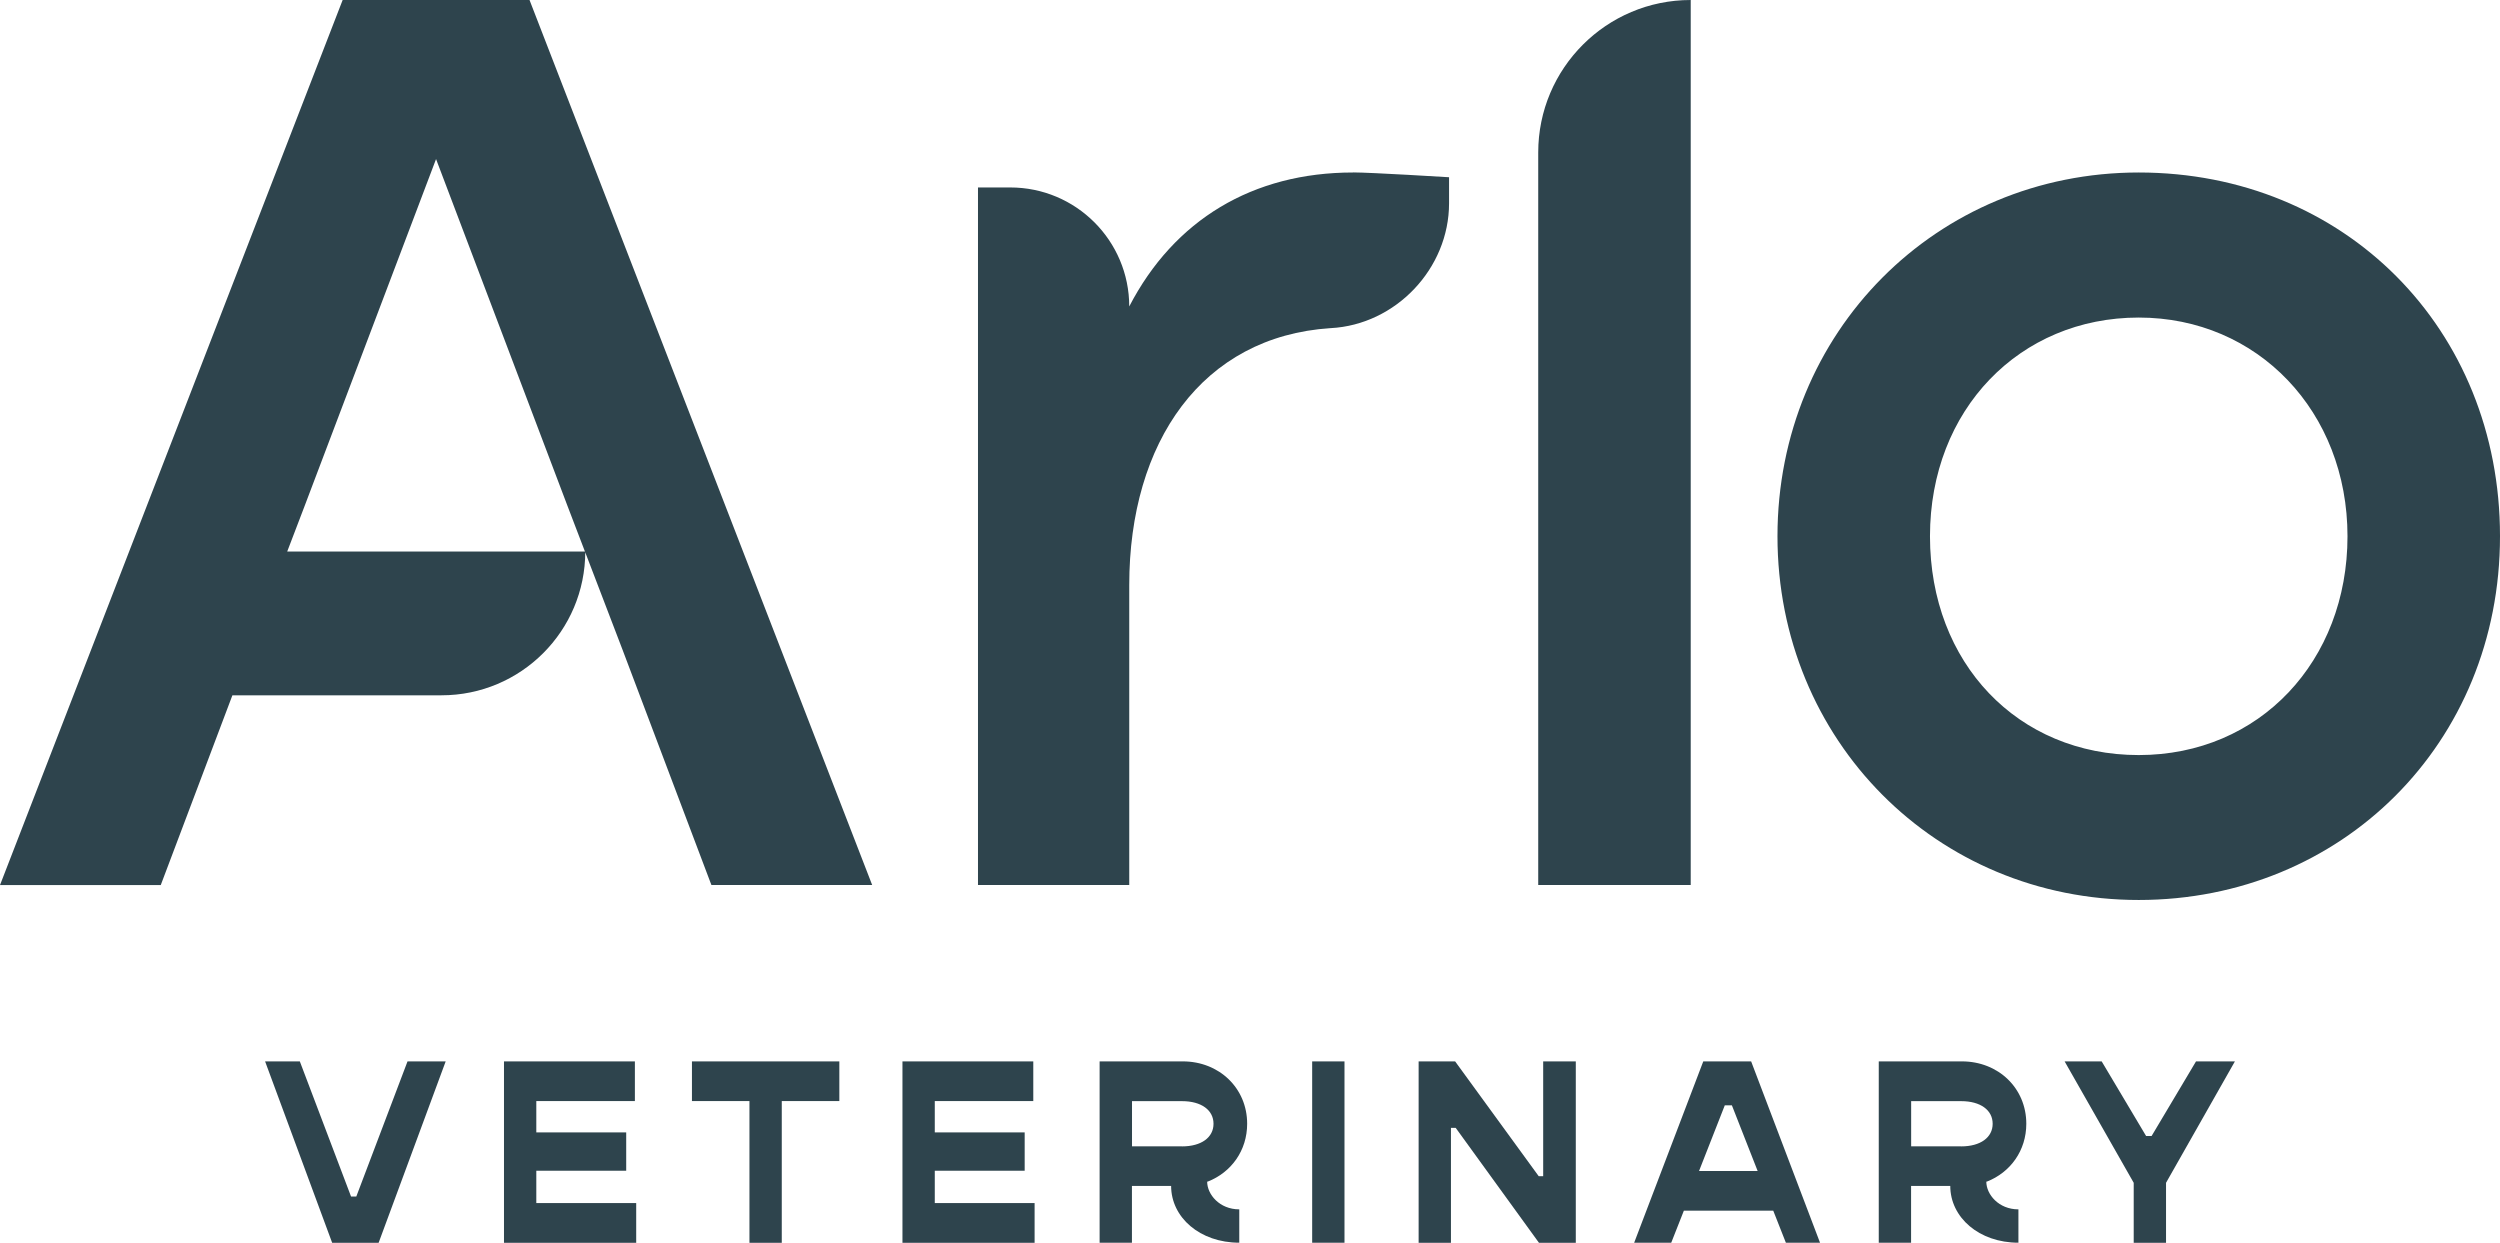
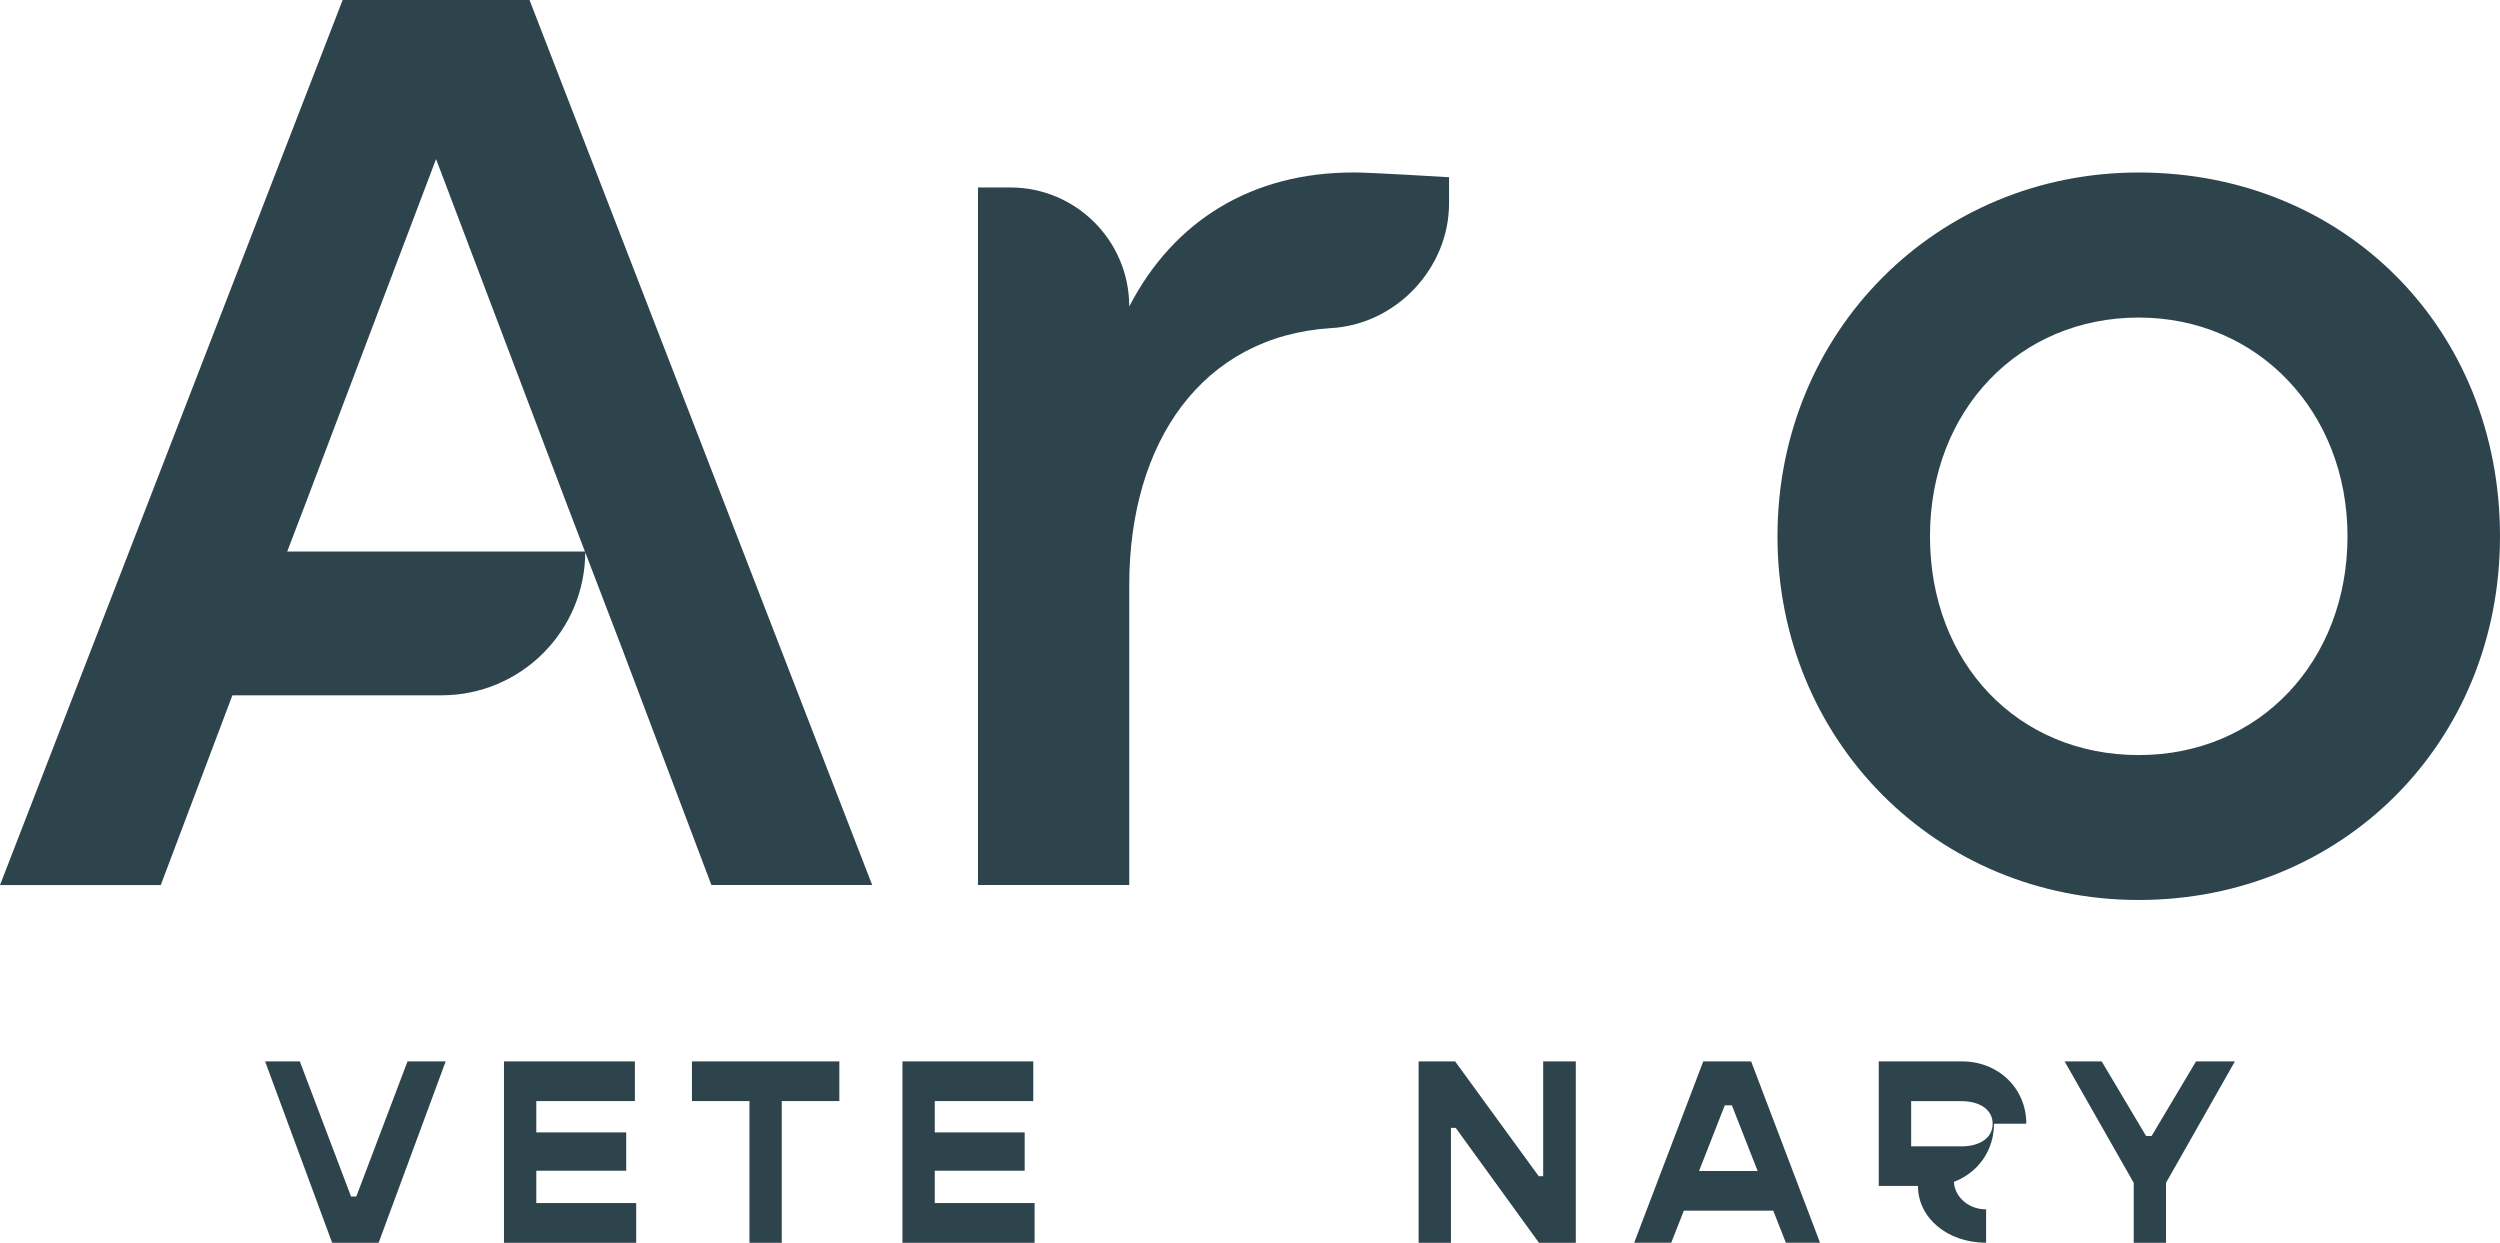
<svg xmlns="http://www.w3.org/2000/svg" preserveAspectRatio="xMidYMid meet" data-bbox="0 0 342.62 170.32" viewBox="0 0 342.62 170.32" data-type="color" role="presentation" aria-hidden="true" aria-label="">
  <g>
    <path fill="#2e444d" d="M48.83 163.98h-.72l-7.02-18.52h-4.76l9.19 24.86h6.37l9.19-24.86h-5.23l-7.02 18.52z" data-color="1" />
    <path fill="#2e444d" d="M73.5 160.45h12.32v-5.26H73.5v-4.29h13.51v-5.44H69.07v24.86h18.12v-5.44H73.5v-4.43z" data-color="1" />
    <path fill="#2e444d" d="M94.83 150.9h7.88v19.42h4.43V150.9h7.89v-5.44h-20.2v5.44z" data-color="1" />
    <path fill="#2e444d" d="M128.11 160.45h12.32v-5.26h-12.32v-4.29h13.5v-5.44h-17.93v24.86h18.11v-5.44h-13.68v-4.43z" data-color="1" />
-     <path fill="#2e444d" d="M184.26 145.46v24.85h-4.43v-24.85h4.43z" data-color="1" />
    <path fill="#2e444d" d="M211.49 161.2h-.61l-11.46-15.74h-5v24.86h4.43v-15.75h.65l11.41 15.75h5.05v-24.86h-4.47v15.74z" data-color="1" />
    <path d="m233.43 145.46-9.47 24.85h5.08l1.73-4.39h12.25l1.73 4.39h4.68l-9.44-24.85h-6.56Zm-.58 15.02 3.53-9h.97l3.53 9h-8.03Z" fill="#2e444d" data-color="1" />
-     <path d="M277.7 154c0-4.86-3.82-8.54-8.83-8.54h-11.39v24.85h4.43v-7.78h5.37c0 4.31 3.94 7.78 9.34 7.78v-4.57c-2.71 0-4.4-2.05-4.4-3.8h.07c3.24-1.27 5.41-4.26 5.41-7.93Zm-8.93 3.1h-6.85v-6.19h6.85c2.66 0 4.32 1.23 4.32 3.1s-1.66 3.1-4.32 3.1Z" fill="#2e444d" data-color="1" />
+     <path d="M277.7 154c0-4.86-3.82-8.54-8.83-8.54h-11.39v24.85v-7.78h5.37c0 4.31 3.94 7.78 9.34 7.78v-4.57c-2.71 0-4.4-2.05-4.4-3.8h.07c3.24-1.27 5.41-4.26 5.41-7.93Zm-8.93 3.1h-6.85v-6.19h6.85c2.66 0 4.32 1.23 4.32 3.1s-1.66 3.1-4.32 3.1Z" fill="#2e444d" data-color="1" />
    <path fill="#2e444d" d="M294.87 155.69h-.75l-6.09-10.23h-5.08l9.47 16.64v8.22h4.43v-8.22l9.44-16.64h-5.33l-6.09 10.23z" data-color="1" />
-     <path d="M170.92 154c0-4.86-3.82-8.54-8.83-8.54H150.7v24.85h4.43v-7.78h5.37c0 4.31 3.94 7.78 9.34 7.78v-4.57c-2.71 0-4.4-2.05-4.4-3.8h.07c3.24-1.27 5.41-4.26 5.41-7.93Zm-8.93 3.1h-6.85v-6.19h6.85c2.66 0 4.32 1.23 4.32 3.1s-1.66 3.1-4.32 3.1Z" fill="#2e444d" data-color="1" />
    <path d="M72.56 0h-25.6L.36 120.37l-.36.93h22.03l9.82-26.01h28.66c10.88 0 19.7-8.82 19.7-19.7H39.36l2.37-6.2L59.76 21.8l18.03 47.58 7.54 19.7 12 31.77.17.44h22.03L72.74.44 72.57 0Z" fill="#2e444d" data-color="1" />
-     <path d="M231.71 0c-11.54 0-20.9 9.36-20.9 20.9v100.39h20.9V0Z" fill="#2e444d" data-color="1" />
    <path d="M293.11 23.64c-27.76 0-49.51 21.9-49.51 49.85s21.75 49.85 49.51 49.85 49.51-21.43 49.51-49.85-21.28-49.85-49.51-49.85Zm0 79.84c-16.58 0-28.61-12.61-28.61-29.98s12.3-29.98 28.61-29.98 28.61 12.89 28.61 29.98-12.03 29.98-28.61 29.98Z" fill="#2e444d" data-color="1" />
    <path d="M185.43 23.64c-13.74 0-24.52 6.49-30.67 18.36 0-9.01-7.3-16.31-16.31-16.31h-4.42v95.6h20.73v-41.1c0-19.63 10-34.07 27.58-35.22h.03c8.92-.47 16.22-8.17 16.22-17.11v-3.57s-10.72-.66-13.16-.66Z" fill="#2e444d" data-color="1" />
  </g>
</svg>